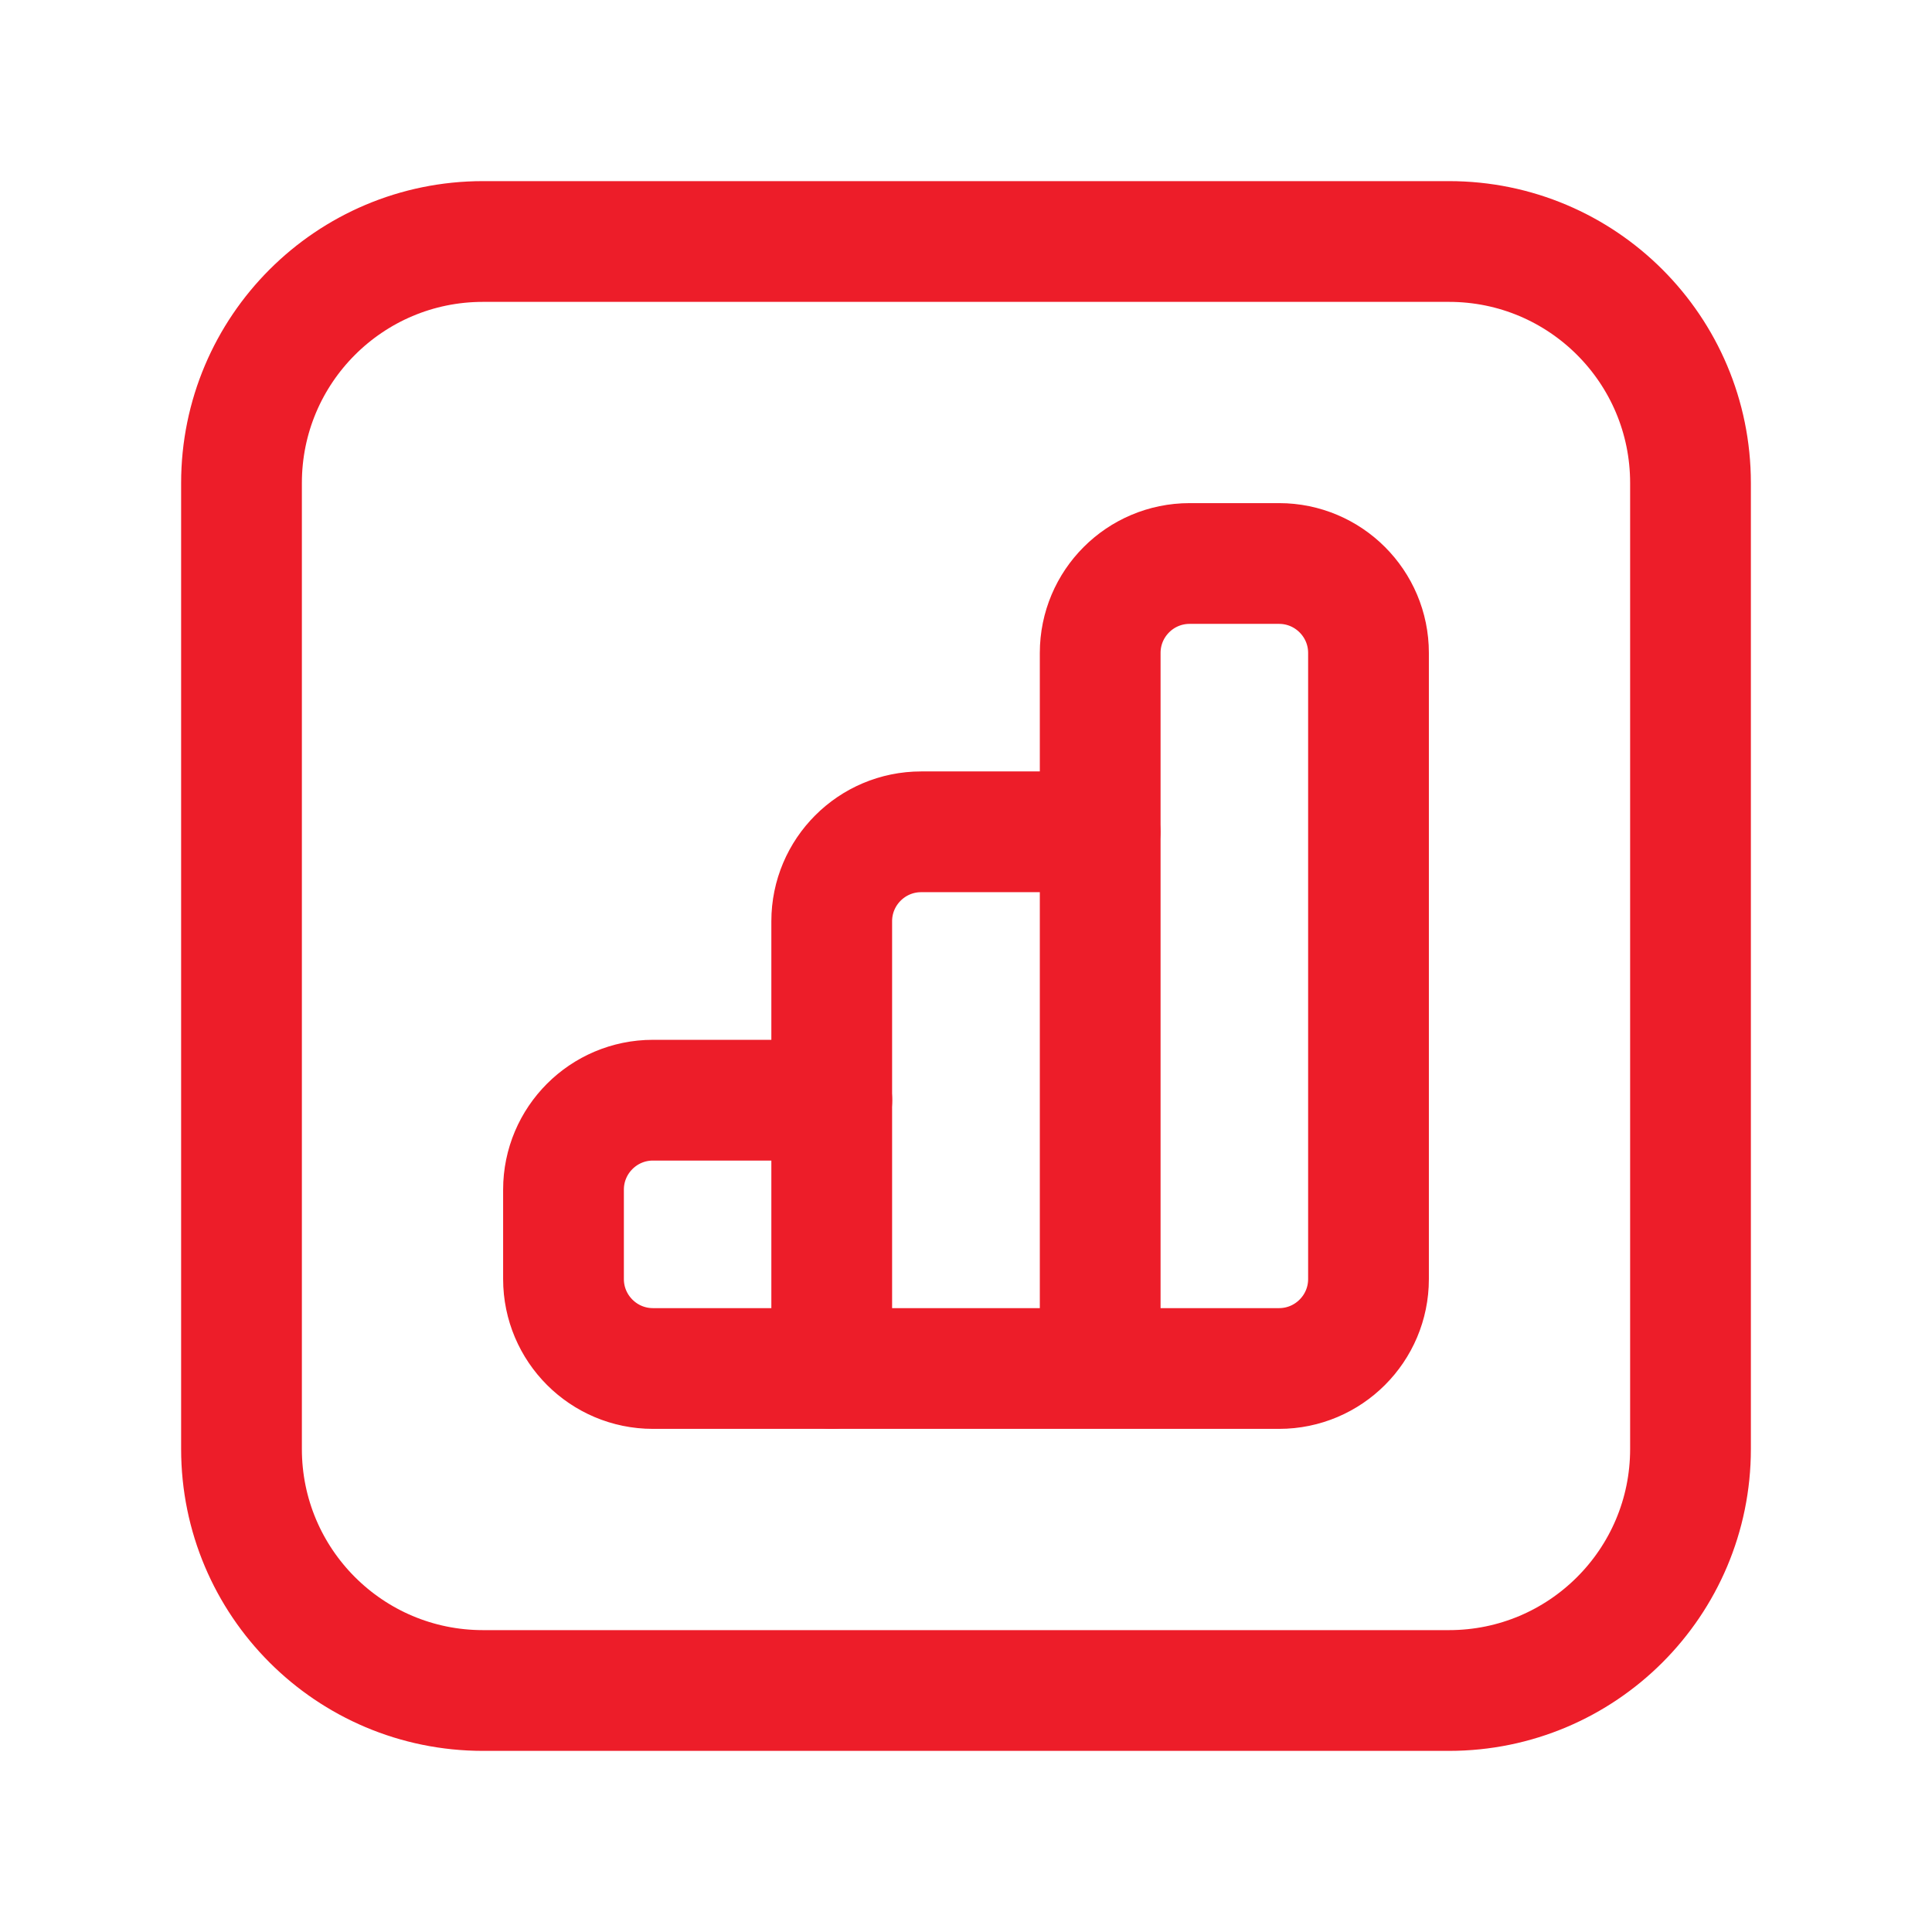
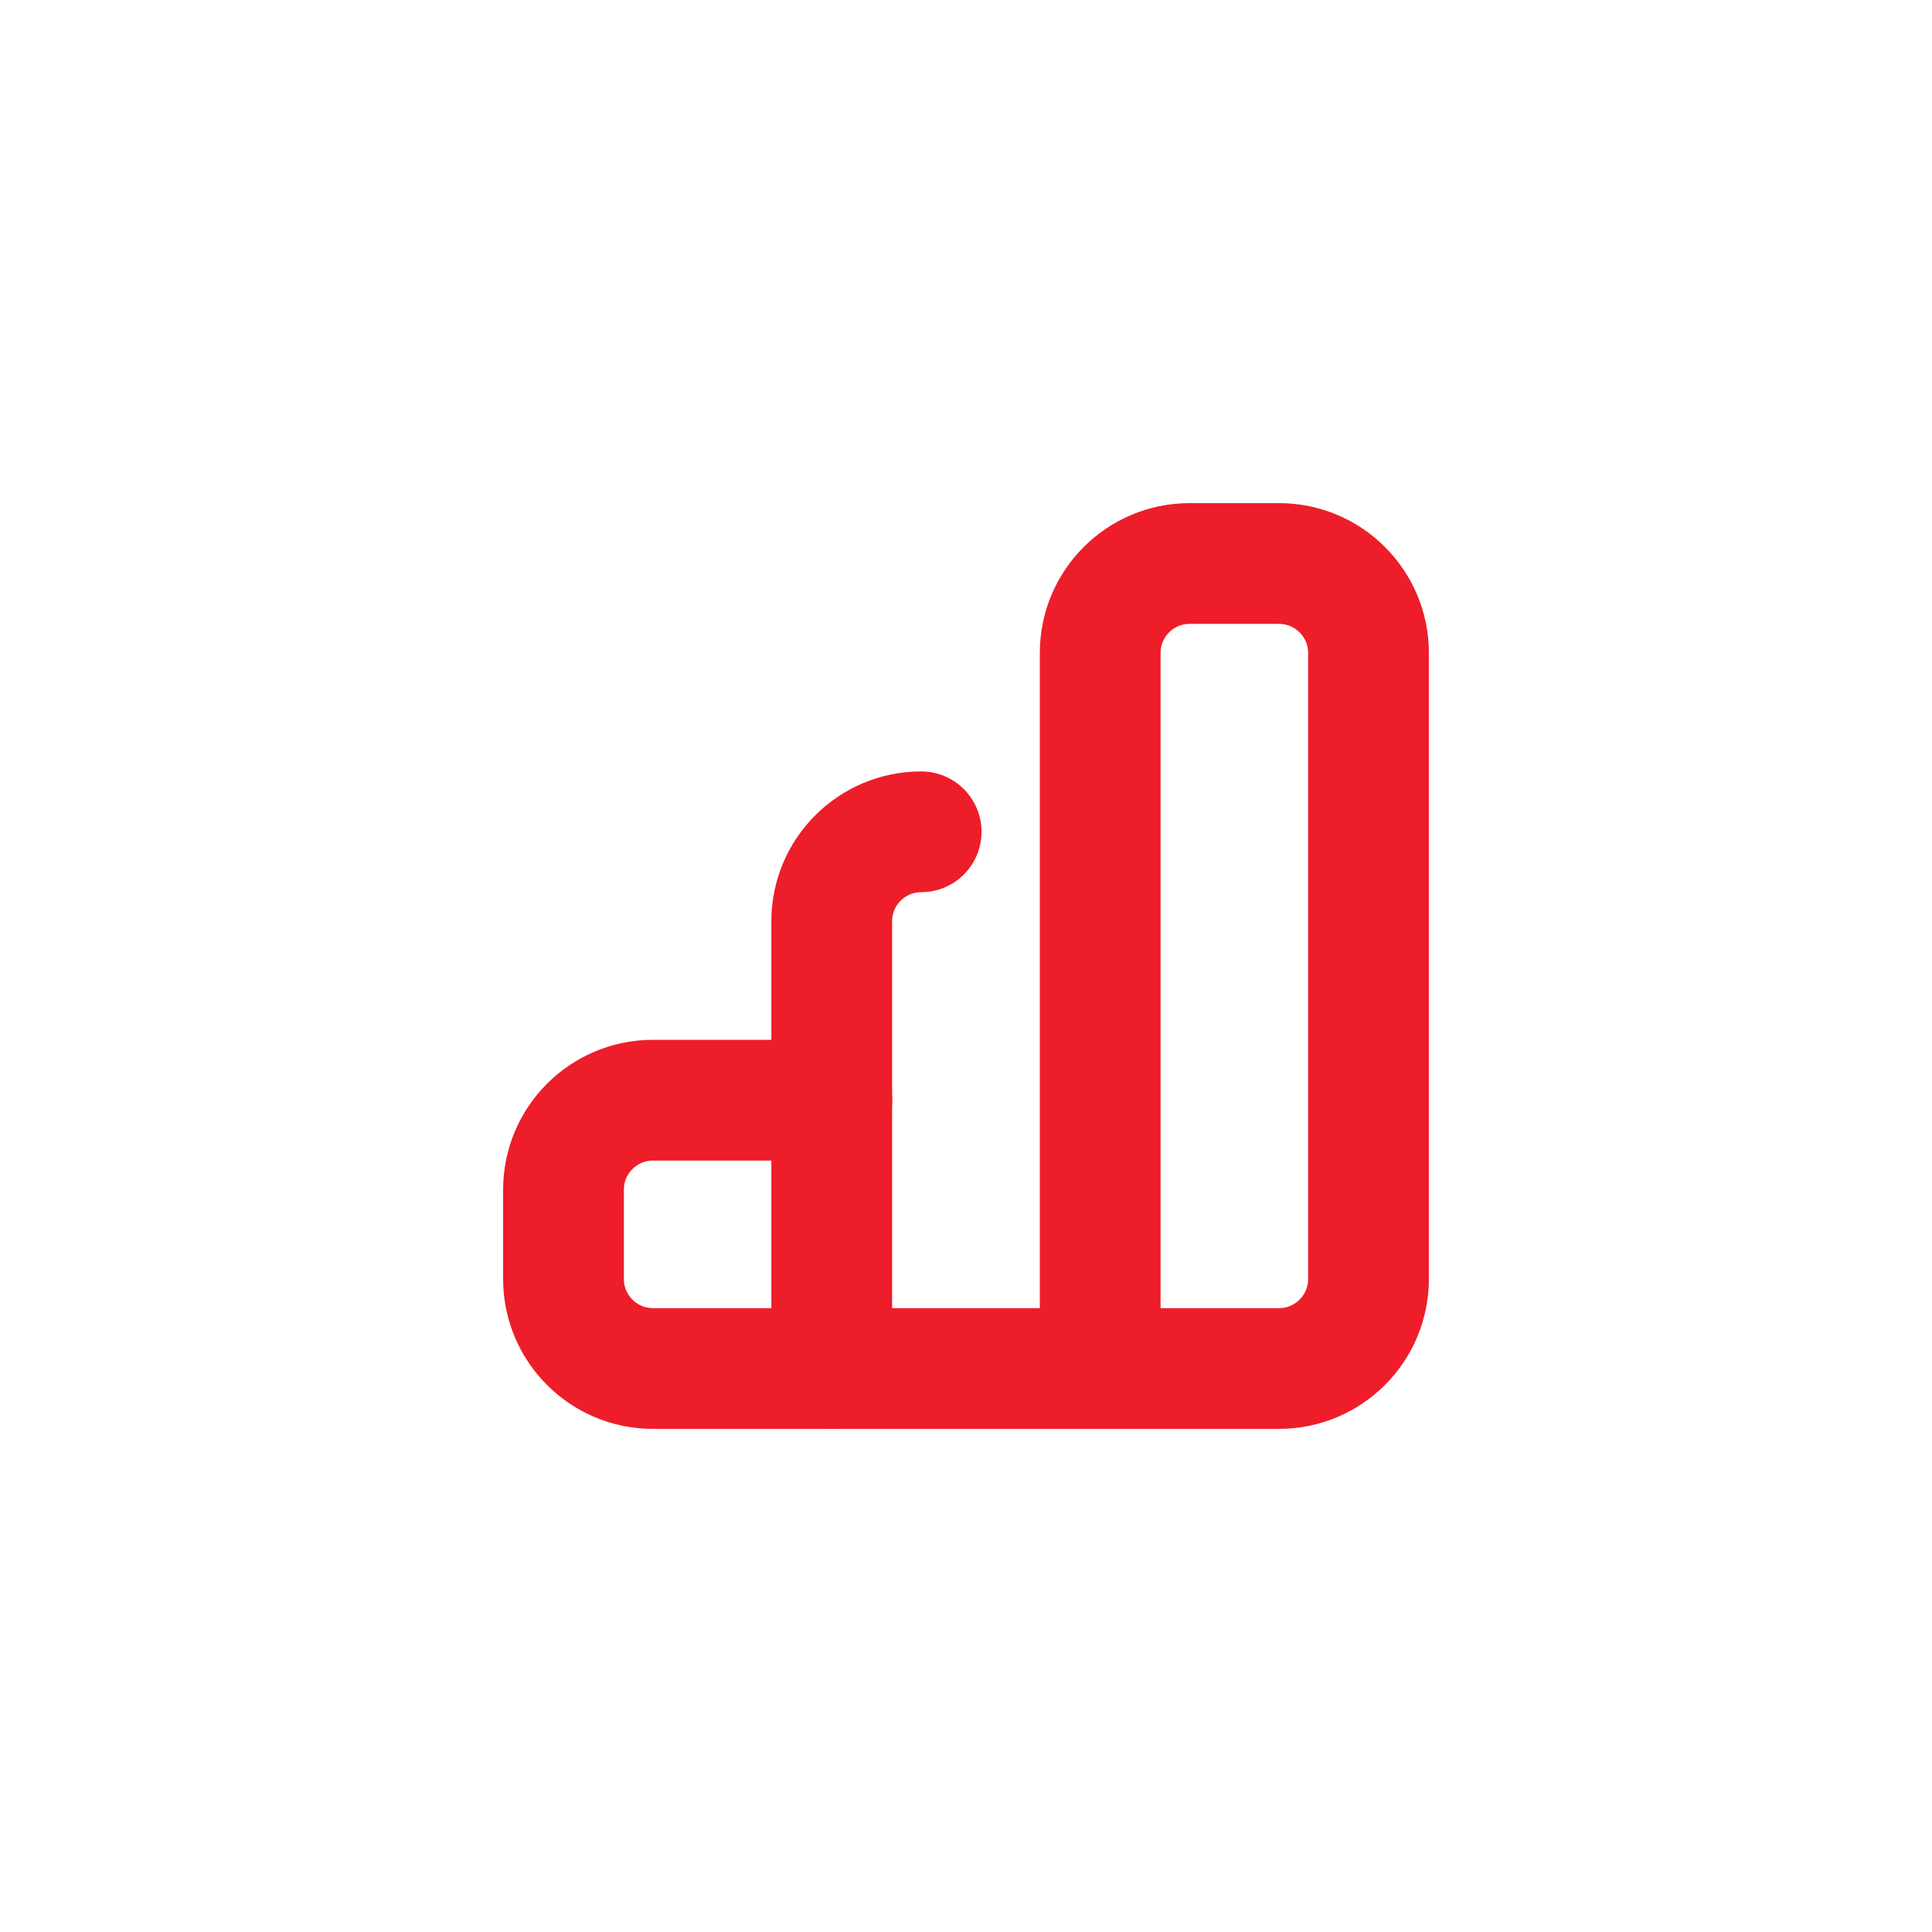
<svg xmlns="http://www.w3.org/2000/svg" width="24" height="24" viewBox="0 0 24 24" fill="none">
-   <path d="M10.332 17V11.444C10.332 10.831 10.83 10.333 11.443 10.333H13.665" stroke="#ED1D29" stroke-width="1.5" stroke-linecap="round" stroke-linejoin="round" />
-   <path fill-rule="evenodd" clip-rule="evenodd" d="M18 21H6C4.343 21 3 19.657 3 18V6C3 4.343 4.343 3 6 3H18C19.657 3 21 4.343 21 6V18C21 19.657 19.657 21 18 21Z" stroke="#ED1D29" stroke-width="1.5" stroke-linecap="round" stroke-linejoin="round" />
+   <path d="M10.332 17V11.444C10.332 10.831 10.83 10.333 11.443 10.333" stroke="#ED1D29" stroke-width="1.5" stroke-linecap="round" stroke-linejoin="round" />
  <path d="M13.667 17V8.111C13.667 7.498 14.164 7 14.778 7H15.889C16.502 7 17 7.498 17 8.111V15.889C17 16.502 16.502 17 15.889 17H8.111C7.498 17 7 16.502 7 15.889V14.778C7 14.165 7.498 13.667 8.111 13.667H10.333" stroke="#ED1D29" stroke-width="1.5" stroke-linecap="round" stroke-linejoin="round" />
</svg>